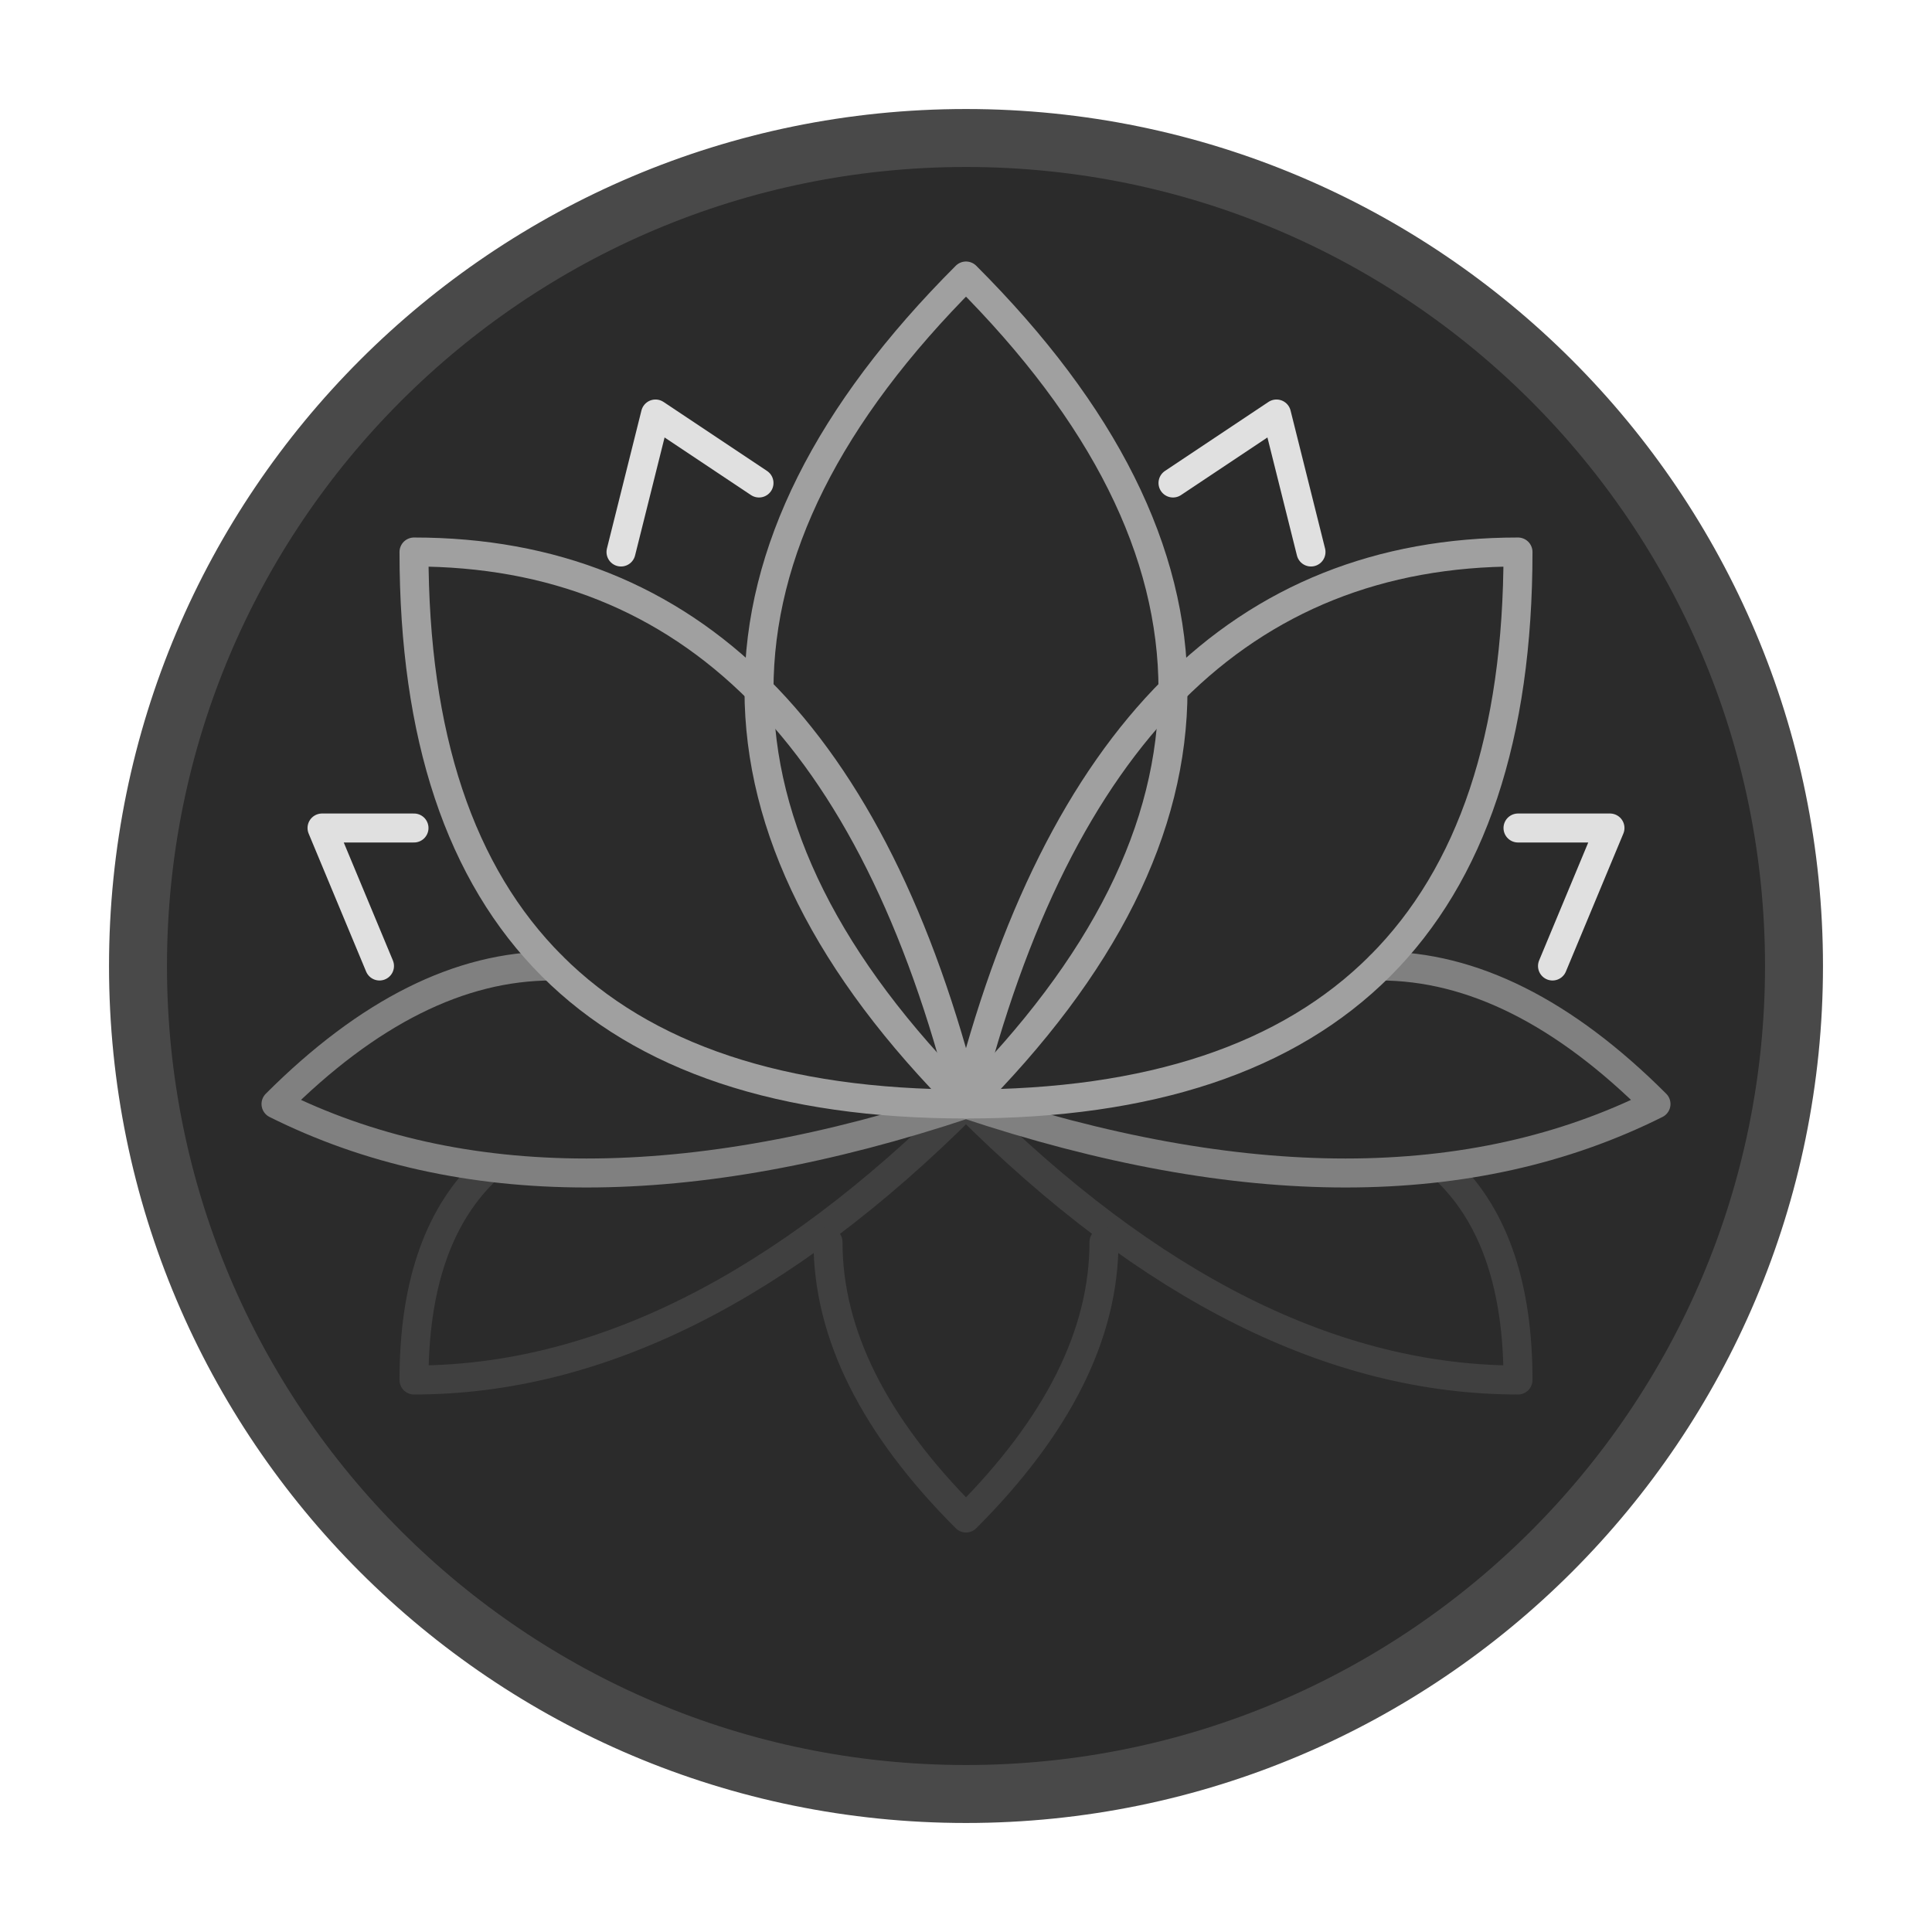
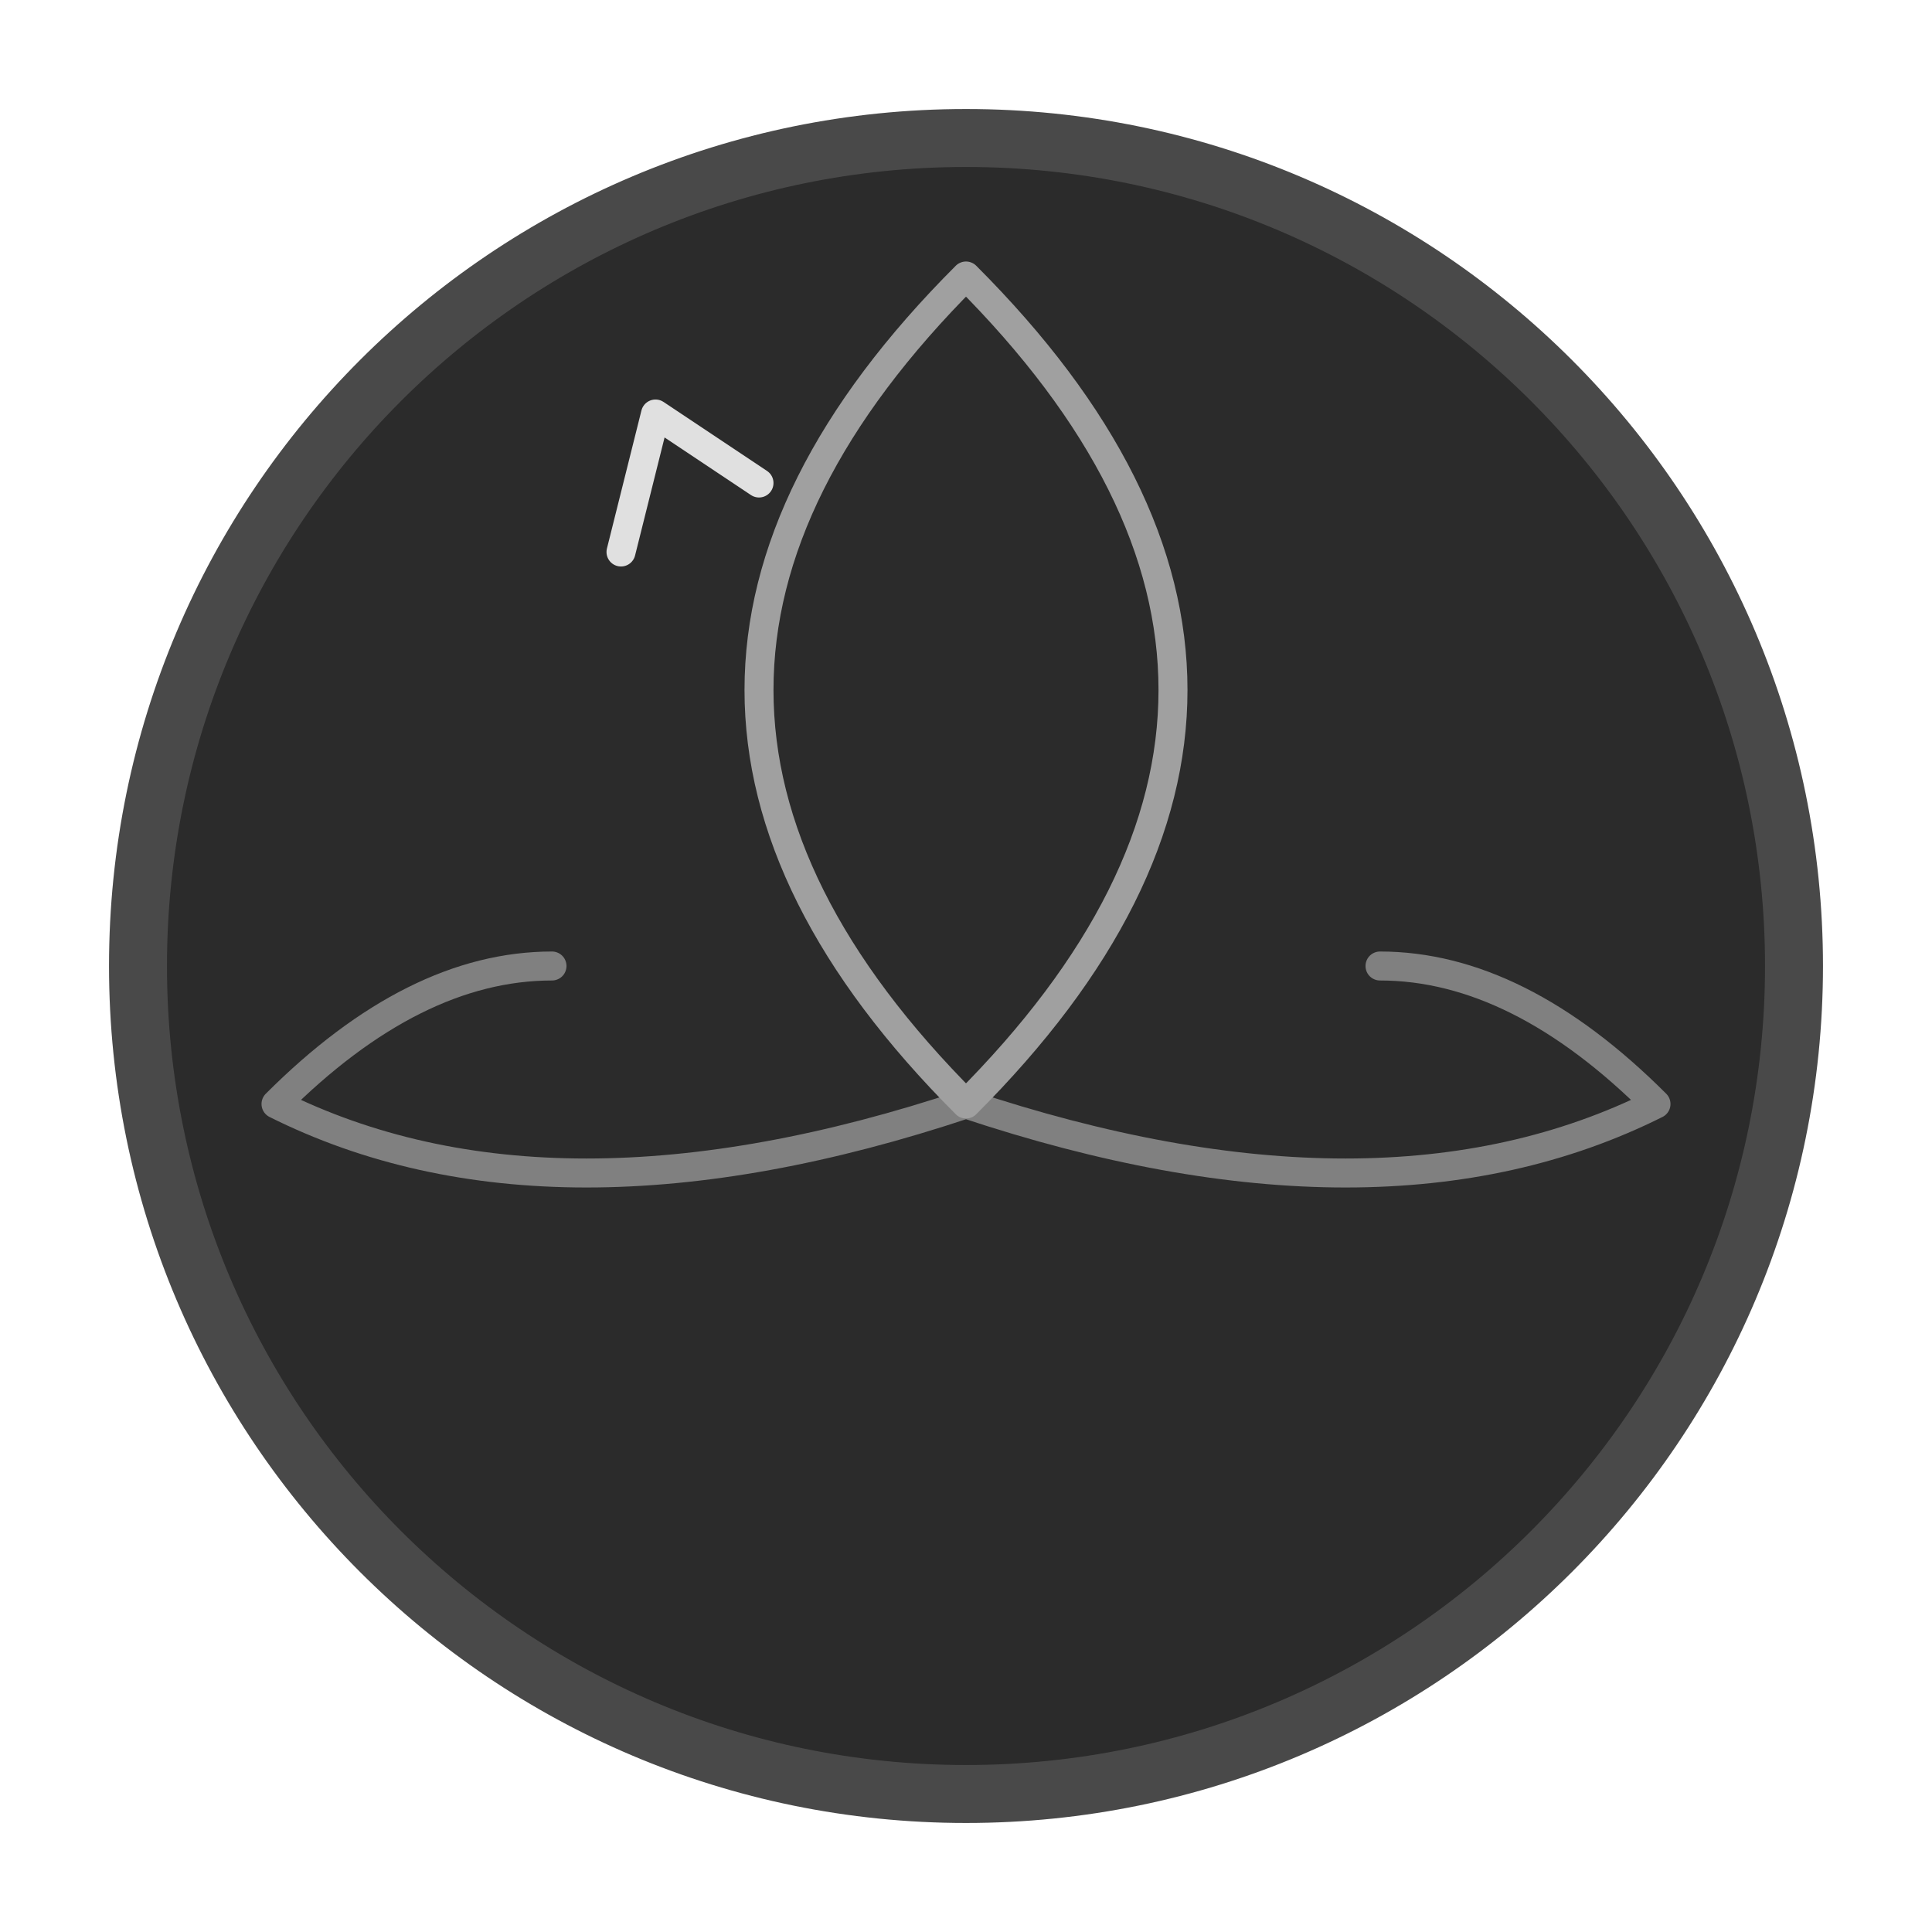
<svg xmlns="http://www.w3.org/2000/svg" x="0%" y="0%" viewBox="0 0 280 280" xml:space="preserve">
  <path fill="#2B2B2B" stroke="#494949" stroke-width="8.4" stroke-linejoin="round" stroke-linecap="round" d="M140 20c66.27 0 120 53.73 120 120 0 66.27-53.73 120-120 120-66.27 0-120-53.73-120-120C20 73.73 73.73 20 140 20z" />
  <path fill="none" stroke="#E0E0E0" stroke-width="4.2" stroke-linejoin="round" stroke-linecap="round" d="m90 80 5-20 15 10" />
-   <path fill="none" stroke="#404040" stroke-width="4.2" stroke-linejoin="round" stroke-linecap="round" d="M210 170q10 10 10 30-40 0-80-40-40 40-80 40 0-20 10-30" />
-   <path fill="none" stroke="#404040" stroke-width="4.2" stroke-linejoin="round" stroke-linecap="round" d="M160 180q0 20-20 40-20-20-20-40" />
  <path fill="none" stroke="gray" stroke-width="4.2" stroke-linejoin="round" stroke-linecap="round" d="M200 140q20 0 40 20-40 20-100 0-60 20-100 0 20-20 40-20" />
-   <path fill="none" stroke="#A0A0A0" stroke-width="4.2" stroke-linejoin="round" stroke-linecap="round" d="M140 160q80 0 80-80-60 0-80 80z" />
  <path fill="none" stroke="#A0A0A0" stroke-width="4.2" stroke-linejoin="round" stroke-linecap="square" d="M140 40q-60 60 0 120 60-60 0-120z" />
-   <path fill="none" stroke="#A0A0A0" stroke-width="4.2" stroke-linejoin="round" stroke-linecap="round" d="M60 80q60 0 80 80-80 0-80-80z" />
-   <path fill="none" stroke="#E0E0E0" stroke-width="4.2" stroke-linejoin="round" stroke-linecap="round" d="m55 140-8.33-20H60M220 120h13.33L225 140M190 80l-5-20-15 10" />
</svg>